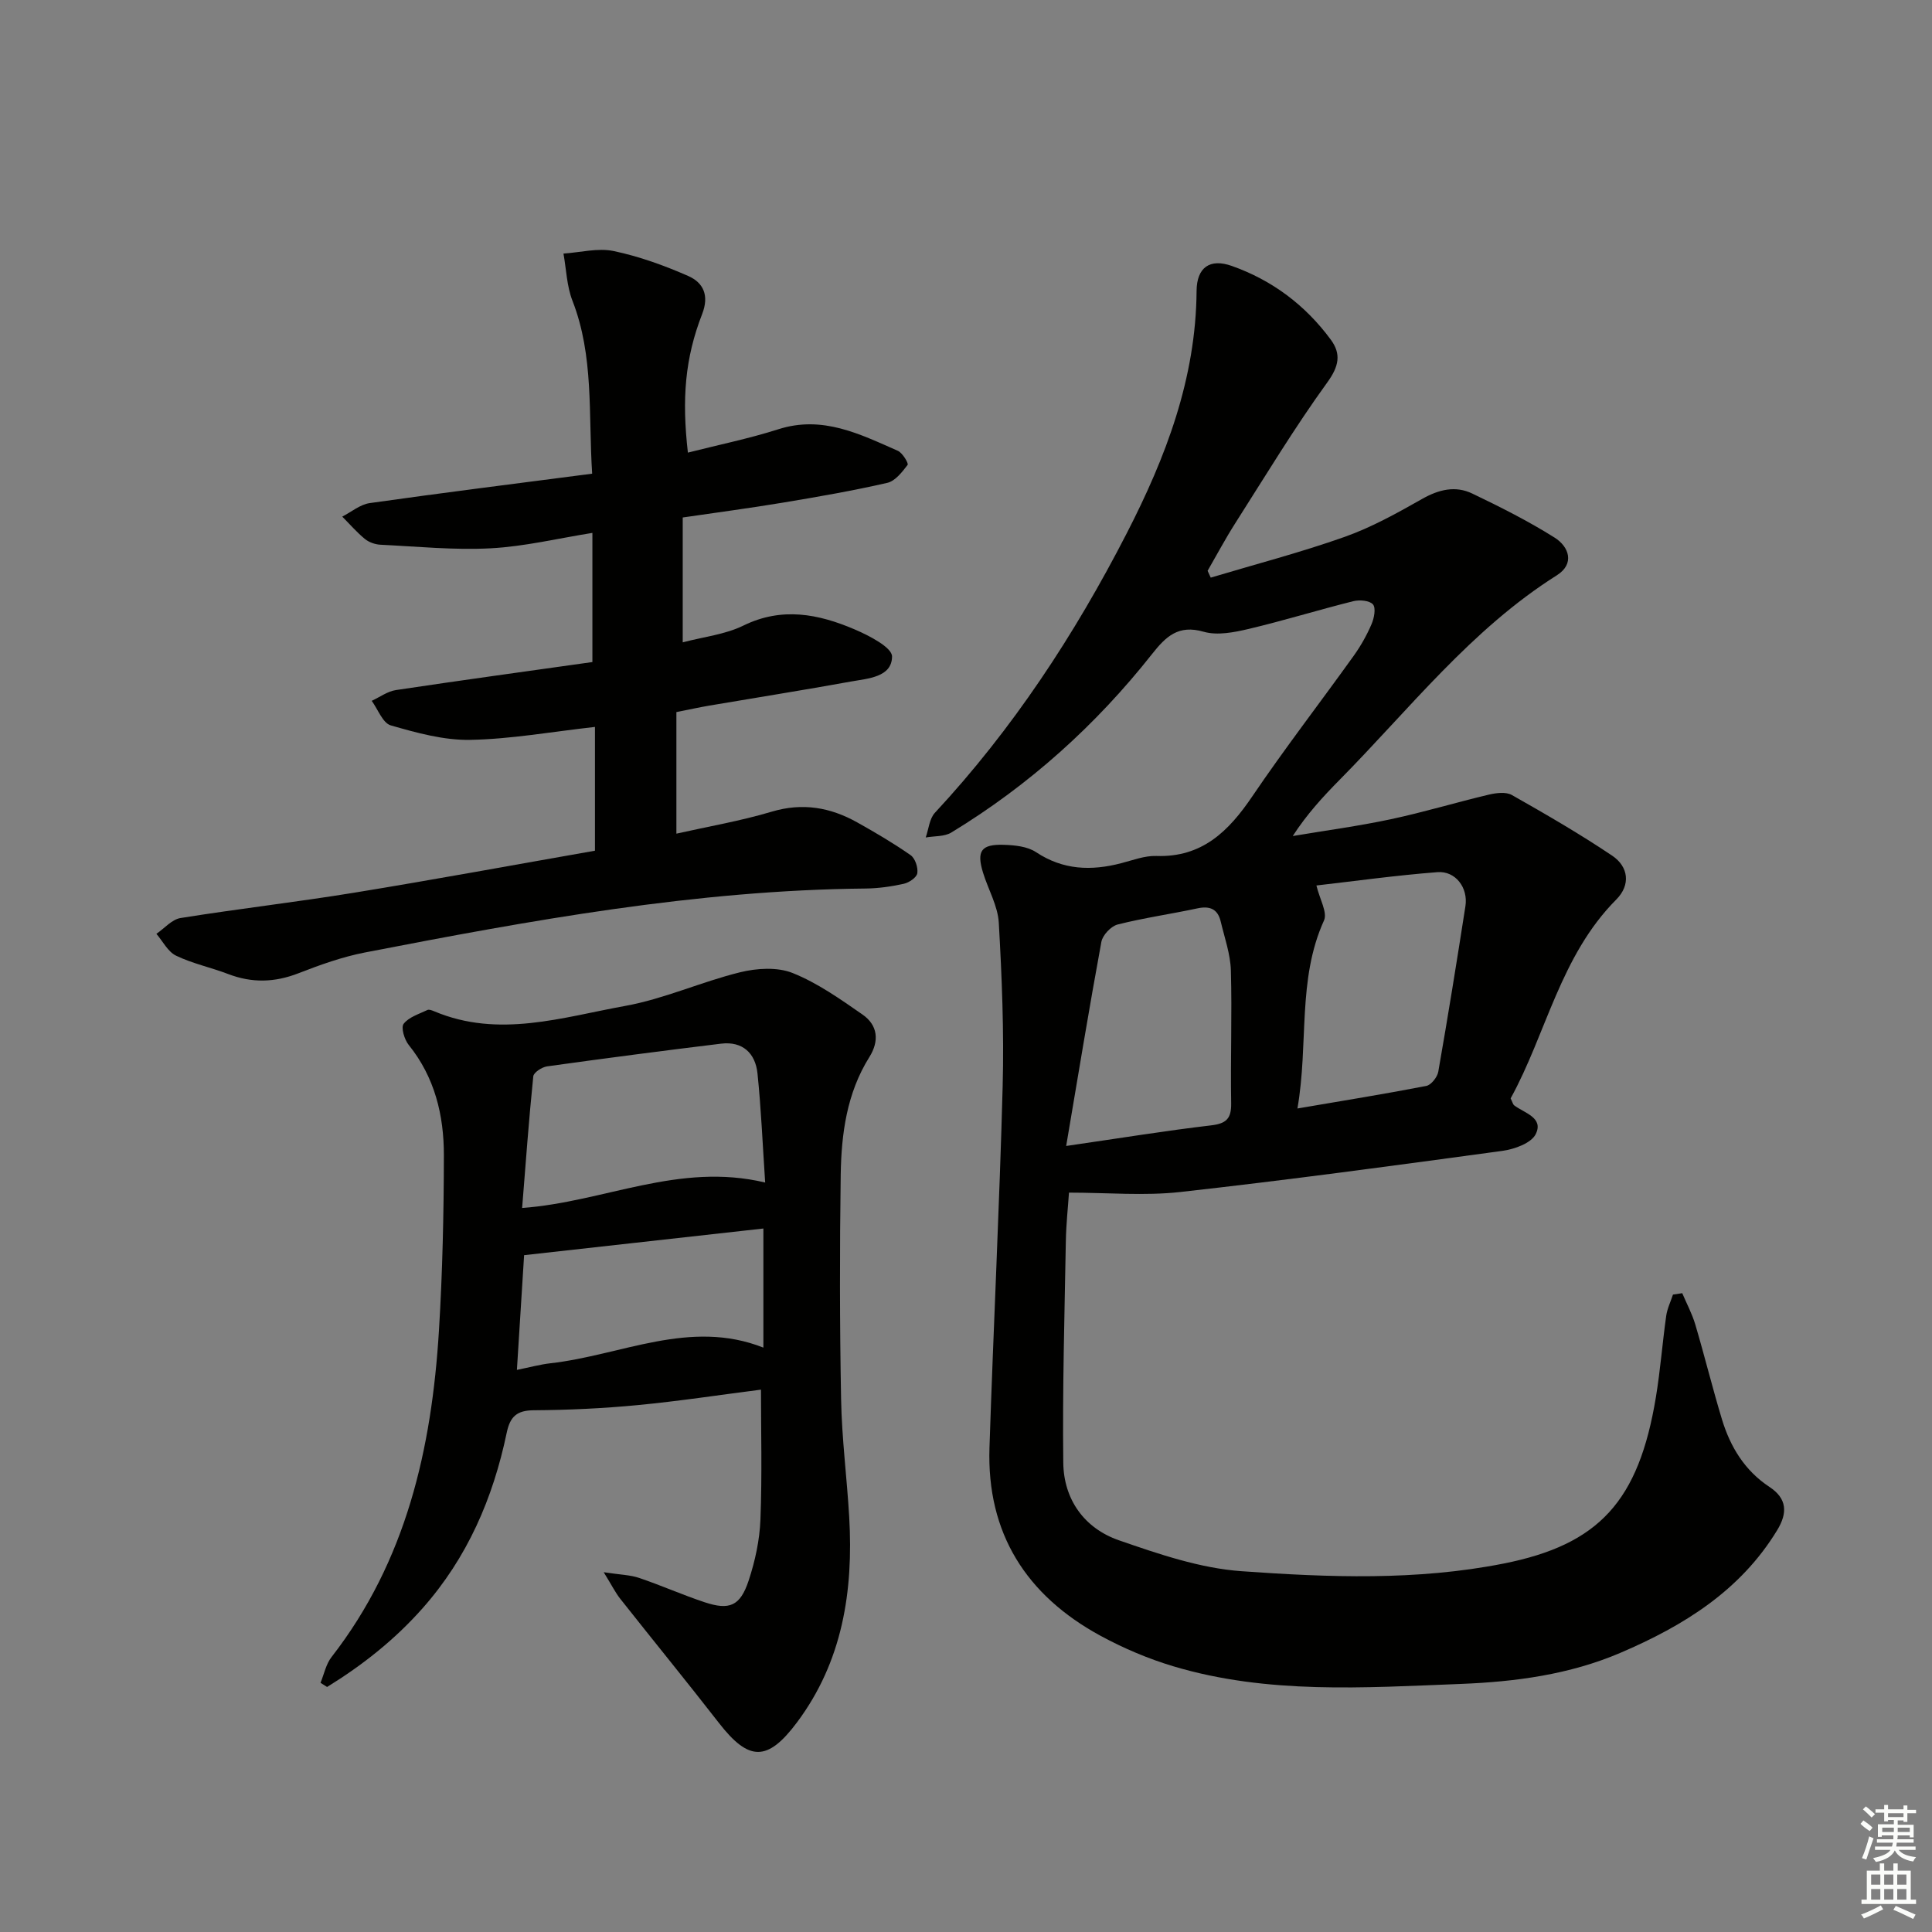
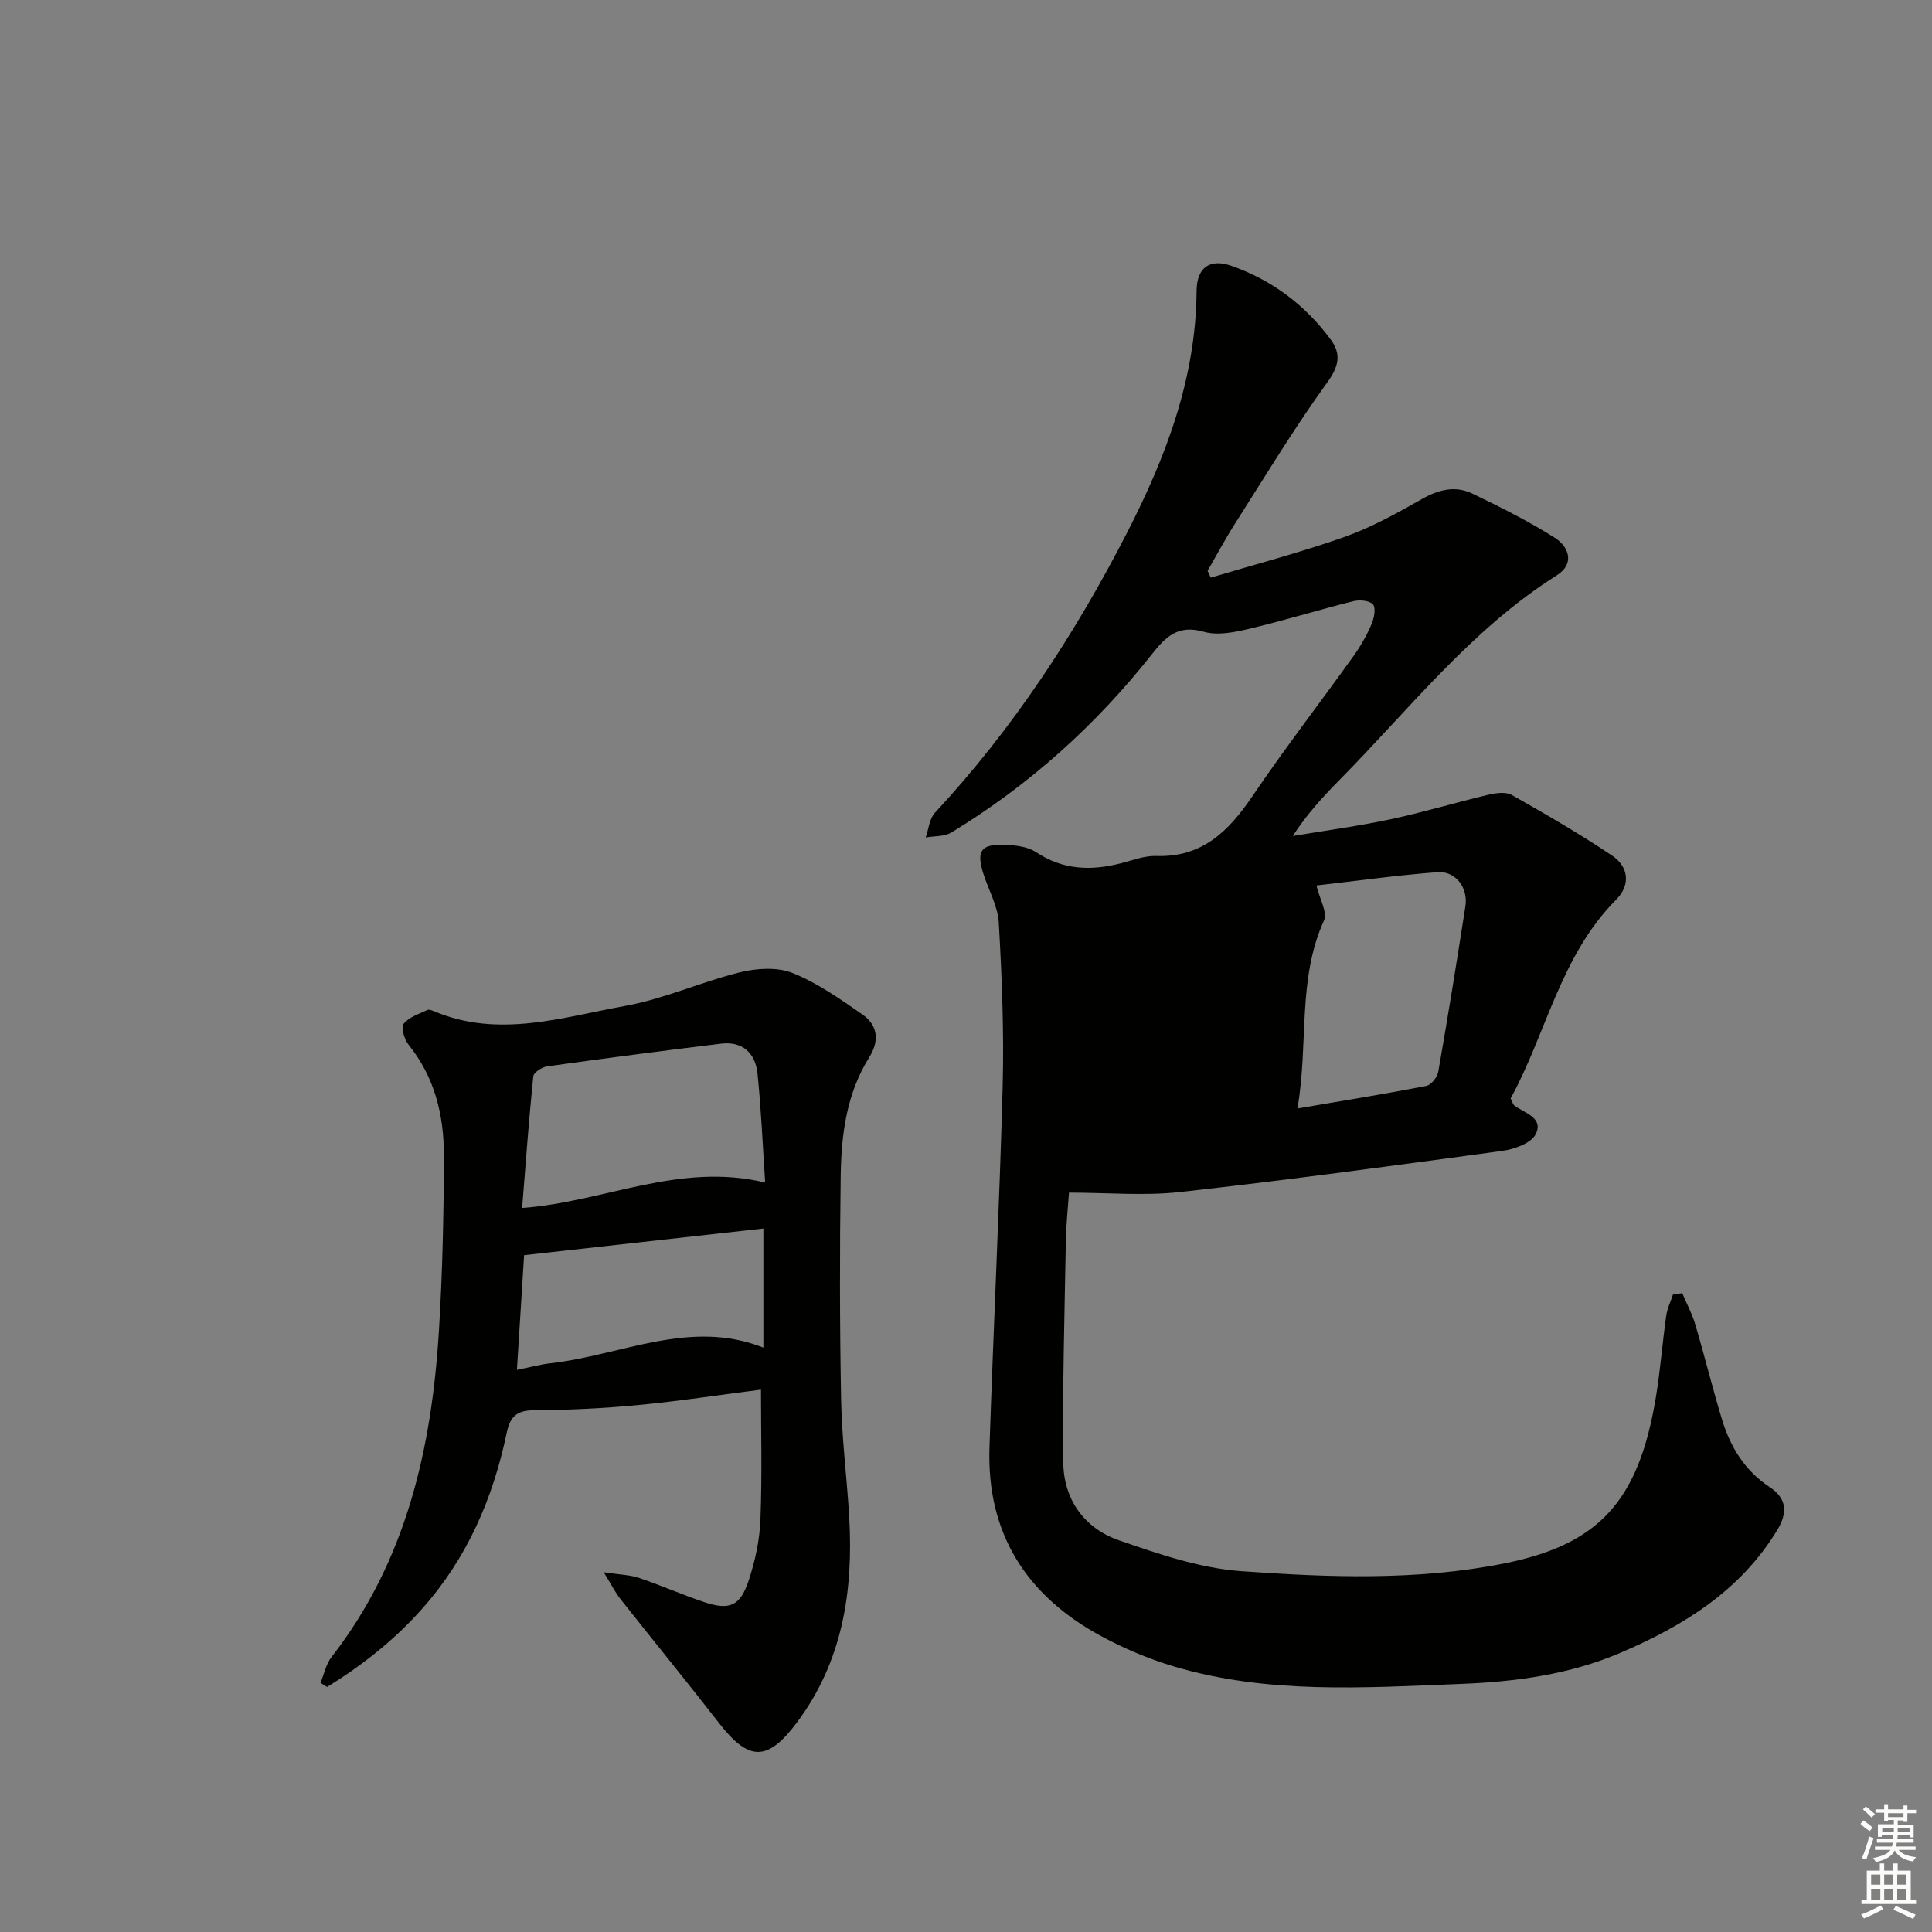
<svg xmlns="http://www.w3.org/2000/svg" enable-background="new 0 0 400 400" viewBox="0 0 400 400">
  <rect x="0" y="0" width="400" height="400" fill="#808080" stroke="none" />
  <g fill="#010100">
-     <path d="m348.29 267.74c.91 2.15 2.04 4.25 2.7 6.48 1.93 6.52 3.55 13.13 5.52 19.64 1.73 5.7 4.72 10.62 9.85 14 3.63 2.4 3.78 5.35 1.58 8.96-7.64 12.55-19.4 19.79-32.43 25.37-10.55 4.52-21.8 6.01-33.1 6.45-19.91.77-39.95 2.18-59.44-3.64-5.22-1.56-10.35-3.74-15.14-6.34-15.34-8.35-23.56-21.2-22.97-38.95.82-24.94 2.07-49.86 2.73-74.8.3-11.28-.16-22.59-.8-33.86-.2-3.51-2.2-6.91-3.27-10.39-1.36-4.47-.39-5.9 4.31-5.75 2.26.07 4.88.33 6.67 1.52 5.61 3.72 11.43 3.9 17.62 2.29 2.41-.62 4.87-1.58 7.28-1.5 9.49.32 14.98-5.12 19.88-12.35 6.72-9.92 14.05-19.41 21.03-29.15 1.44-2.02 2.68-4.23 3.66-6.51.53-1.24.93-3.31.29-4.07-.7-.82-2.79-.99-4.08-.67-7.24 1.81-14.38 4.02-21.64 5.74-3.02.71-6.49 1.4-9.32.59-5.26-1.52-7.83.98-10.7 4.61-11.65 14.75-25.46 27.17-41.55 36.95-1.44.88-3.52.71-5.31 1.03.61-1.73.76-3.88 1.9-5.11 16.1-17.32 28.93-36.87 39.7-57.83 8.12-15.79 14.35-32.1 14.48-50.23.04-4.86 2.76-6.77 7.29-5.16 8.35 2.95 15.25 8.13 20.5 15.27 2.18 2.96 1.7 5.5-.74 8.86-6.8 9.39-12.81 19.36-19.05 29.15-2.04 3.2-3.82 6.55-5.72 9.84.22.47.44.94.65 1.41 9.25-2.77 18.62-5.21 27.71-8.43 5.59-1.98 10.88-4.93 16.07-7.87 3.45-1.95 6.87-2.78 10.36-1.11 5.82 2.79 11.61 5.7 17.06 9.13 3 1.89 4.2 5.43.47 7.79-17.76 11.2-30.49 27.68-44.96 42.33-3.47 3.51-6.81 7.15-9.73 11.66 6.78-1.14 13.6-2.05 20.31-3.48 6.81-1.45 13.5-3.48 20.29-5.09 1.52-.36 3.55-.61 4.77.08 7.04 3.99 14.06 8.05 20.77 12.56 3.37 2.27 3.87 6.04.84 9.08-11.61 11.68-14.5 27.79-21.87 41.17.43.88.49 1.26.72 1.43 2.12 1.62 6.18 2.54 4.47 5.98-.93 1.86-4.39 3.11-6.87 3.45-22.21 3.03-44.43 6.04-66.7 8.52-7.46.83-15.09.13-23.06.13-.19 2.91-.59 6.5-.65 10.09-.27 15.27-.71 30.55-.53 45.82.09 7.64 4.37 13.59 11.52 16.07 8.23 2.85 16.8 5.79 25.38 6.4 18.06 1.29 36.27 1.98 54.25-1.58 19.76-3.92 27.99-12.88 31.55-34.48.92-5.57 1.34-11.21 2.13-16.8.21-1.51.92-2.94 1.4-4.41.64-.1 1.28-.19 1.92-.29zm-127.55-30.48c11.31-1.64 20.61-3.16 29.97-4.26 3.16-.37 4.24-1.37 4.19-4.59-.16-9.16.2-18.33-.06-27.48-.1-3.4-1.31-6.79-2.11-10.16-.6-2.53-2.21-3.26-4.78-2.71-5.51 1.18-11.1 1.97-16.56 3.35-1.37.35-3.1 2.19-3.36 3.58-2.52 13.65-4.76 27.34-7.29 42.27zm47.88-7.76c9.73-1.66 18.23-3.03 26.68-4.67 1.01-.2 2.28-1.82 2.48-2.94 2-11.41 3.84-22.84 5.62-34.28.59-3.8-2.04-7.33-5.8-7.04-8.68.67-17.31 1.88-25.05 2.76.68 2.84 2.32 5.58 1.57 7.24-5.57 12.28-3.15 25.42-5.5 38.93z" />
+     <path d="m348.29 267.74c.91 2.15 2.04 4.25 2.7 6.48 1.93 6.52 3.55 13.13 5.52 19.64 1.73 5.7 4.72 10.62 9.85 14 3.63 2.4 3.78 5.35 1.58 8.96-7.64 12.55-19.4 19.79-32.43 25.37-10.55 4.52-21.8 6.01-33.1 6.45-19.91.77-39.95 2.18-59.44-3.64-5.22-1.56-10.35-3.74-15.14-6.34-15.34-8.35-23.56-21.2-22.97-38.95.82-24.94 2.07-49.86 2.73-74.8.3-11.28-.16-22.59-.8-33.86-.2-3.51-2.2-6.91-3.27-10.39-1.36-4.47-.39-5.9 4.31-5.75 2.26.07 4.88.33 6.67 1.52 5.61 3.72 11.43 3.9 17.62 2.29 2.41-.62 4.87-1.58 7.28-1.5 9.49.32 14.98-5.12 19.88-12.35 6.72-9.92 14.05-19.41 21.03-29.15 1.44-2.02 2.68-4.23 3.66-6.51.53-1.24.93-3.31.29-4.07-.7-.82-2.79-.99-4.08-.67-7.24 1.81-14.38 4.02-21.64 5.74-3.02.71-6.49 1.4-9.32.59-5.26-1.52-7.83.98-10.7 4.61-11.65 14.75-25.46 27.17-41.55 36.95-1.44.88-3.52.71-5.31 1.03.61-1.73.76-3.88 1.9-5.11 16.1-17.32 28.93-36.87 39.7-57.83 8.12-15.79 14.35-32.1 14.48-50.23.04-4.86 2.76-6.77 7.29-5.16 8.35 2.95 15.25 8.13 20.5 15.27 2.18 2.96 1.7 5.5-.74 8.86-6.8 9.39-12.81 19.36-19.05 29.15-2.04 3.2-3.82 6.55-5.72 9.84.22.47.44.94.65 1.41 9.25-2.77 18.62-5.21 27.71-8.43 5.59-1.98 10.88-4.93 16.07-7.87 3.45-1.95 6.87-2.78 10.36-1.11 5.82 2.79 11.61 5.7 17.06 9.13 3 1.89 4.2 5.43.47 7.79-17.76 11.2-30.49 27.68-44.96 42.33-3.47 3.51-6.81 7.15-9.73 11.66 6.78-1.14 13.6-2.05 20.31-3.48 6.81-1.45 13.5-3.48 20.29-5.09 1.52-.36 3.55-.61 4.77.08 7.04 3.99 14.06 8.05 20.77 12.56 3.37 2.27 3.87 6.04.84 9.08-11.61 11.68-14.5 27.79-21.87 41.17.43.88.49 1.26.72 1.43 2.12 1.62 6.18 2.54 4.47 5.98-.93 1.86-4.39 3.11-6.87 3.45-22.21 3.03-44.43 6.04-66.7 8.52-7.46.83-15.09.13-23.06.13-.19 2.91-.59 6.5-.65 10.09-.27 15.27-.71 30.55-.53 45.82.09 7.64 4.37 13.59 11.52 16.07 8.23 2.85 16.8 5.79 25.38 6.4 18.06 1.29 36.27 1.98 54.25-1.58 19.76-3.92 27.99-12.88 31.55-34.48.92-5.57 1.34-11.21 2.13-16.8.21-1.51.92-2.94 1.4-4.41.64-.1 1.28-.19 1.92-.29zm-127.55-30.48zm47.88-7.76c9.73-1.66 18.23-3.03 26.68-4.67 1.01-.2 2.28-1.82 2.48-2.94 2-11.41 3.84-22.84 5.62-34.28.59-3.8-2.04-7.33-5.8-7.04-8.68.67-17.31 1.88-25.05 2.76.68 2.84 2.32 5.58 1.57 7.24-5.57 12.28-3.15 25.42-5.5 38.93z" />
    <path d="m66.36 348.41c.74-1.8 1.13-3.87 2.29-5.35 15.48-19.9 20.73-43.17 22.23-67.59.74-12.08 1-24.19 1.02-36.29.01-8.27-1.88-16.14-7.29-22.85-.89-1.11-1.63-3.6-1.04-4.36 1.08-1.4 3.19-2.03 4.92-2.86.35-.17.99.09 1.44.28 13.33 5.61 26.5 1.22 39.53-1.13 8.07-1.46 15.75-4.99 23.76-6.96 3.46-.85 7.71-1.12 10.88.15 5.15 2.06 9.85 5.39 14.46 8.59 3.18 2.2 3.54 5.45 1.43 8.82-4.68 7.47-5.8 15.89-5.93 24.39-.22 15.49-.21 30.99.08 46.48.15 8.13 1.21 16.24 1.68 24.36.88 15.31-1.36 29.89-10.84 42.55-6.09 8.13-9.95 8.03-16.11.11-6.73-8.66-13.67-17.15-20.47-25.76-.98-1.24-1.69-2.69-3.41-5.48 3.44.53 5.49.55 7.33 1.18 4.56 1.54 8.97 3.51 13.54 5.03 5.18 1.72 7.39.8 9.14-4.48 1.34-4.05 2.28-8.39 2.44-12.64.36-9.3.11-18.62.11-26.89-8.45 1.08-17 2.39-25.61 3.21-7.11.68-14.28 1.01-21.42 1.06-3.53.02-4.91 1.32-5.61 4.65-2.83 13.55-8.15 25.9-17.48 36.41-5.78 6.51-12.42 11.74-19.71 16.23-.45-.28-.9-.57-1.36-.86zm92.06-103.58c-.54-8.07-.84-15.35-1.59-22.59-.44-4.2-3.09-6.7-7.54-6.16-12.02 1.46-24.03 3.03-36.02 4.7-1.07.15-2.78 1.26-2.86 2.07-.92 8.99-1.57 18.02-2.31 27.25 17.04-1.25 32.47-9.53 50.32-5.27zm-51.4 38.79c2.73-.55 4.82-1.13 6.94-1.37 14.69-1.65 28.91-9.25 44.09-3.24 0-8.9 0-17.44 0-24.66-16.73 1.86-33.07 3.68-49.54 5.52-.48 7.68-.97 15.42-1.49 23.75z" />
-     <path d="m123.18 176.13c0-8.87 0-17.29 0-25.63-9.09 1.02-17.46 2.53-25.84 2.68-5.48.1-11.09-1.46-16.44-3-1.66-.48-2.65-3.32-3.94-5.08 1.67-.77 3.27-1.97 5.02-2.23 13.45-2.02 26.92-3.86 40.67-5.8 0-9.06 0-17.64 0-26.74-7.14 1.14-14.06 2.82-21.06 3.19-7.57.4-15.2-.37-22.8-.74-1.11-.05-2.39-.5-3.24-1.19-1.69-1.39-3.14-3.07-4.69-4.63 1.89-.97 3.7-2.52 5.69-2.8 15.1-2.14 30.23-4.03 46.05-6.09-.8-12.41.39-24.33-4.08-35.81-1.18-3.03-1.27-6.49-1.86-9.76 3.48-.23 7.12-1.21 10.41-.52 5.28 1.11 10.48 2.99 15.44 5.17 3.08 1.36 4.37 3.98 2.87 7.85-3.57 9.17-4.23 17.57-2.96 28.71 6.28-1.6 12.62-2.89 18.74-4.84 9.14-2.92 16.87 1.01 24.72 4.46.98.43 2.27 2.61 2.03 2.92-1.13 1.48-2.57 3.35-4.21 3.72-7.11 1.63-14.32 2.88-21.52 4.08-6.84 1.14-13.72 2.05-20.83 3.09v25.85c4.32-1.14 8.78-1.62 12.56-3.47 7.98-3.91 15.54-2.41 23.01.78 3 1.28 7.79 3.74 7.77 5.63-.04 4.28-4.98 4.54-8.49 5.17-9.79 1.78-19.62 3.33-29.42 5-2.09.36-4.16.82-6.74 1.33v25.17c6.62-1.49 13.3-2.63 19.73-4.55 6.39-1.91 12.14-.9 17.71 2.22 3.77 2.11 7.51 4.31 11.05 6.78.94.66 1.57 2.55 1.39 3.74-.13.88-1.71 1.95-2.81 2.19-2.58.57-5.26.95-7.9.98-35.07.33-69.39 6.6-103.65 13.24-4.69.91-9.29 2.56-13.76 4.3-4.92 1.92-9.63 2.05-14.54.17-3.57-1.37-7.39-2.16-10.81-3.81-1.69-.81-2.74-2.97-4.07-4.52 1.66-1.13 3.2-2.98 4.99-3.27 11.97-1.92 24.02-3.3 35.98-5.25 16.66-2.72 33.29-5.79 49.83-8.69z" />
  </g>
  <path d="m385.2 377.6.6-.7c.6.4 1.3.9 1.9 1.5l-.6.7c-.8-.5-1.4-1-1.9-1.5zm.3 7.1c.6-1.4 1.1-2.9 1.5-4.5.3.1.6.3.9.4-.5 1.4-1 2.9-1.5 4.4zm.2-10.1.6-.6c.7.5 1.3 1.1 1.9 1.6l-.7.7c-.6-.6-1.2-1.2-1.8-1.7zm8.4-.8h.8v.9h1.8v.7h-1.8v1.8h-.8v-.3h-1.2v.9h3.3v2.6h-.8v-.4h-2.5c0 .3 0 .6-.1.8h3.4v.7h-3.5c0 .3-.1.6-.1.8h4v.7h-3.5c.7.9 1.9 1.3 3.6 1.5-.2.2-.4.5-.6.9-1.9-.3-3.2-1.1-3.8-2.3-.5 1.1-1.8 2-3.9 2.4-.2-.3-.4-.5-.6-.8 1.9-.4 3.1-.9 3.6-1.7h-3.2v-.7h3.5c.1-.2.1-.5.2-.8h-3.3v-.7h3.4c0-.2 0-.5 0-.8h-2.4v.3h-.8v-2.6h3.3v-.9h-1.2v.3h-.8v-1.8h-1.8v-.7h1.8v-.9h.8v.9h3.2zm-4.4 5.5h2.4c0-.3 0-.6 0-.9h-2.4zm1.2-3.1h3.2v-.8h-3.2zm4.4 2.2h-2.4v.9h2.5v-.9z" fill="#fbfcfa" />
  <path d="m389.2 385.8h.9v1.5h1.9v-1.5h.9v1.5h2.7v6h1.1v.9h-11.3v-.9h1.1v-6h2.7zm.2 8.7.5.8c-1.2.6-2.5 1.3-4 1.9-.2-.3-.3-.6-.6-.8 1.6-.6 3-1.3 4.1-1.9zm-2-4.3h1.9v-2.1h-1.9zm0 3.1h1.9v-2.2h-1.9zm2.7-3.1h1.9v-2.1h-1.9zm0 3.1h1.9v-2.2h-1.9zm2.4 1.3c1.4.6 2.7 1.2 4.1 1.8l-.5.9c-1.5-.7-2.8-1.4-4.1-1.9zm2.2-6.5h-1.9v2.1h1.9zm-1.9 5.2h1.9v-2.2h-1.9z" fill="#fbfcfa" />
</svg>